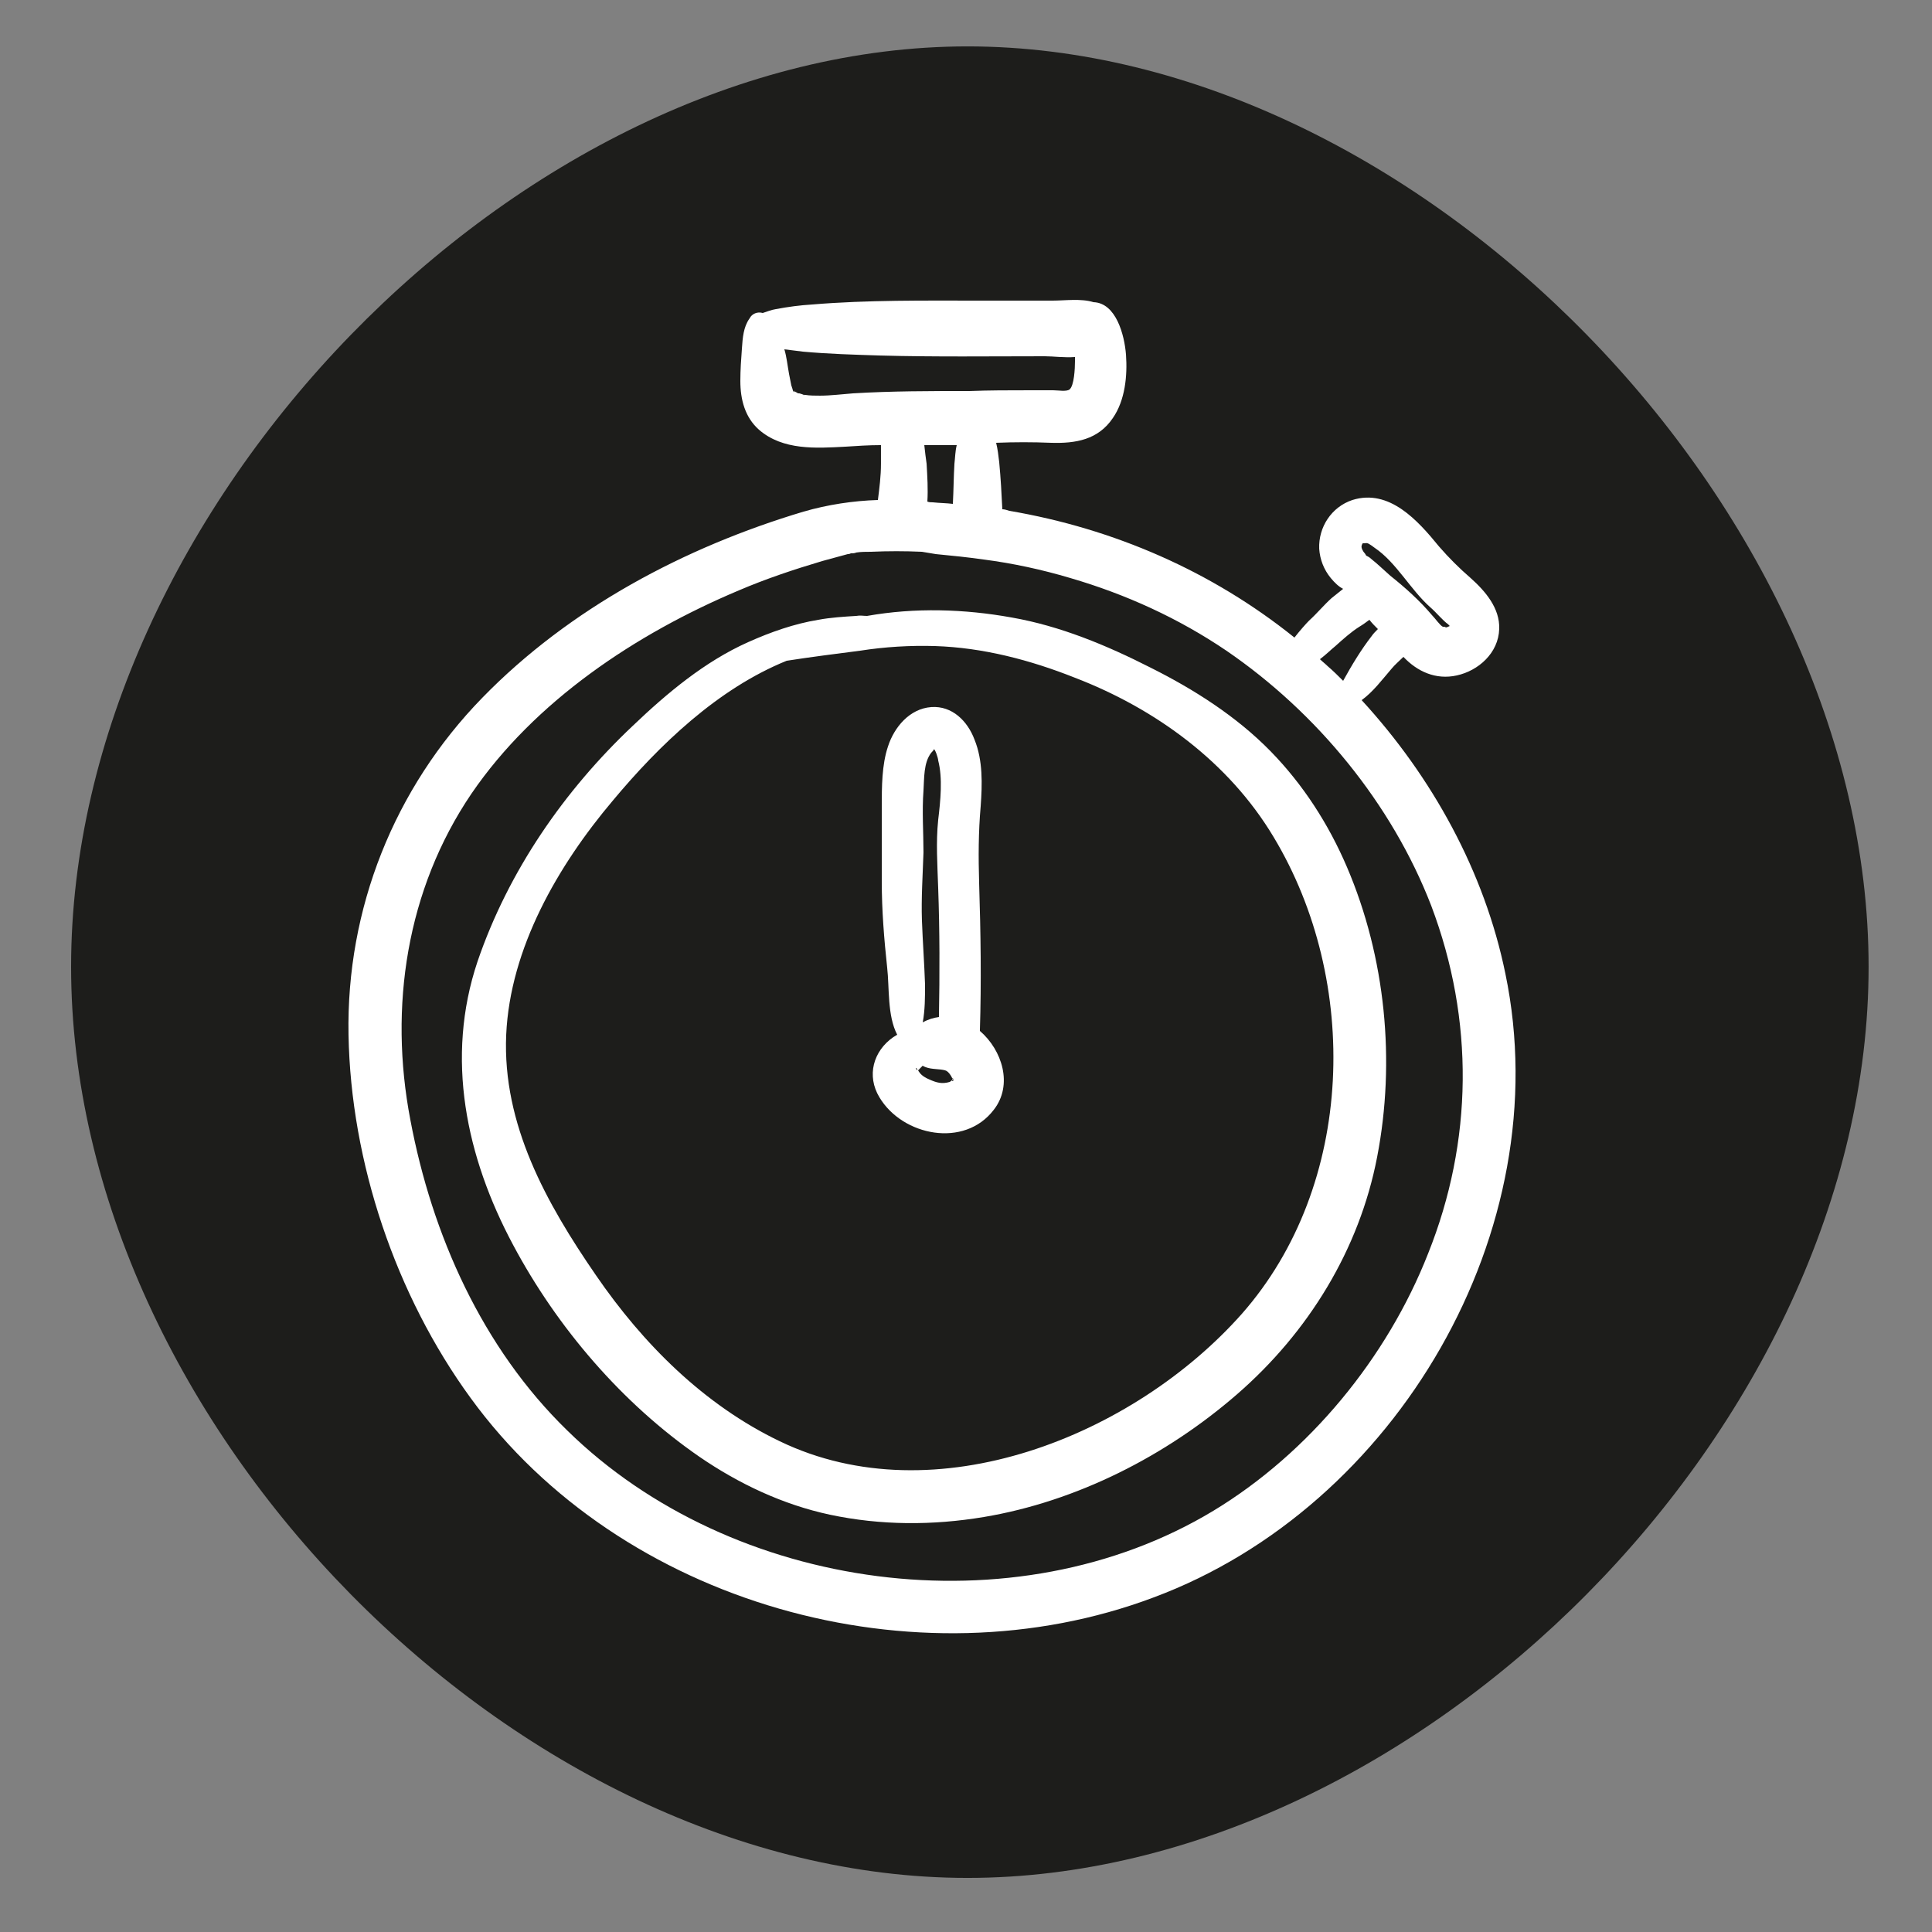
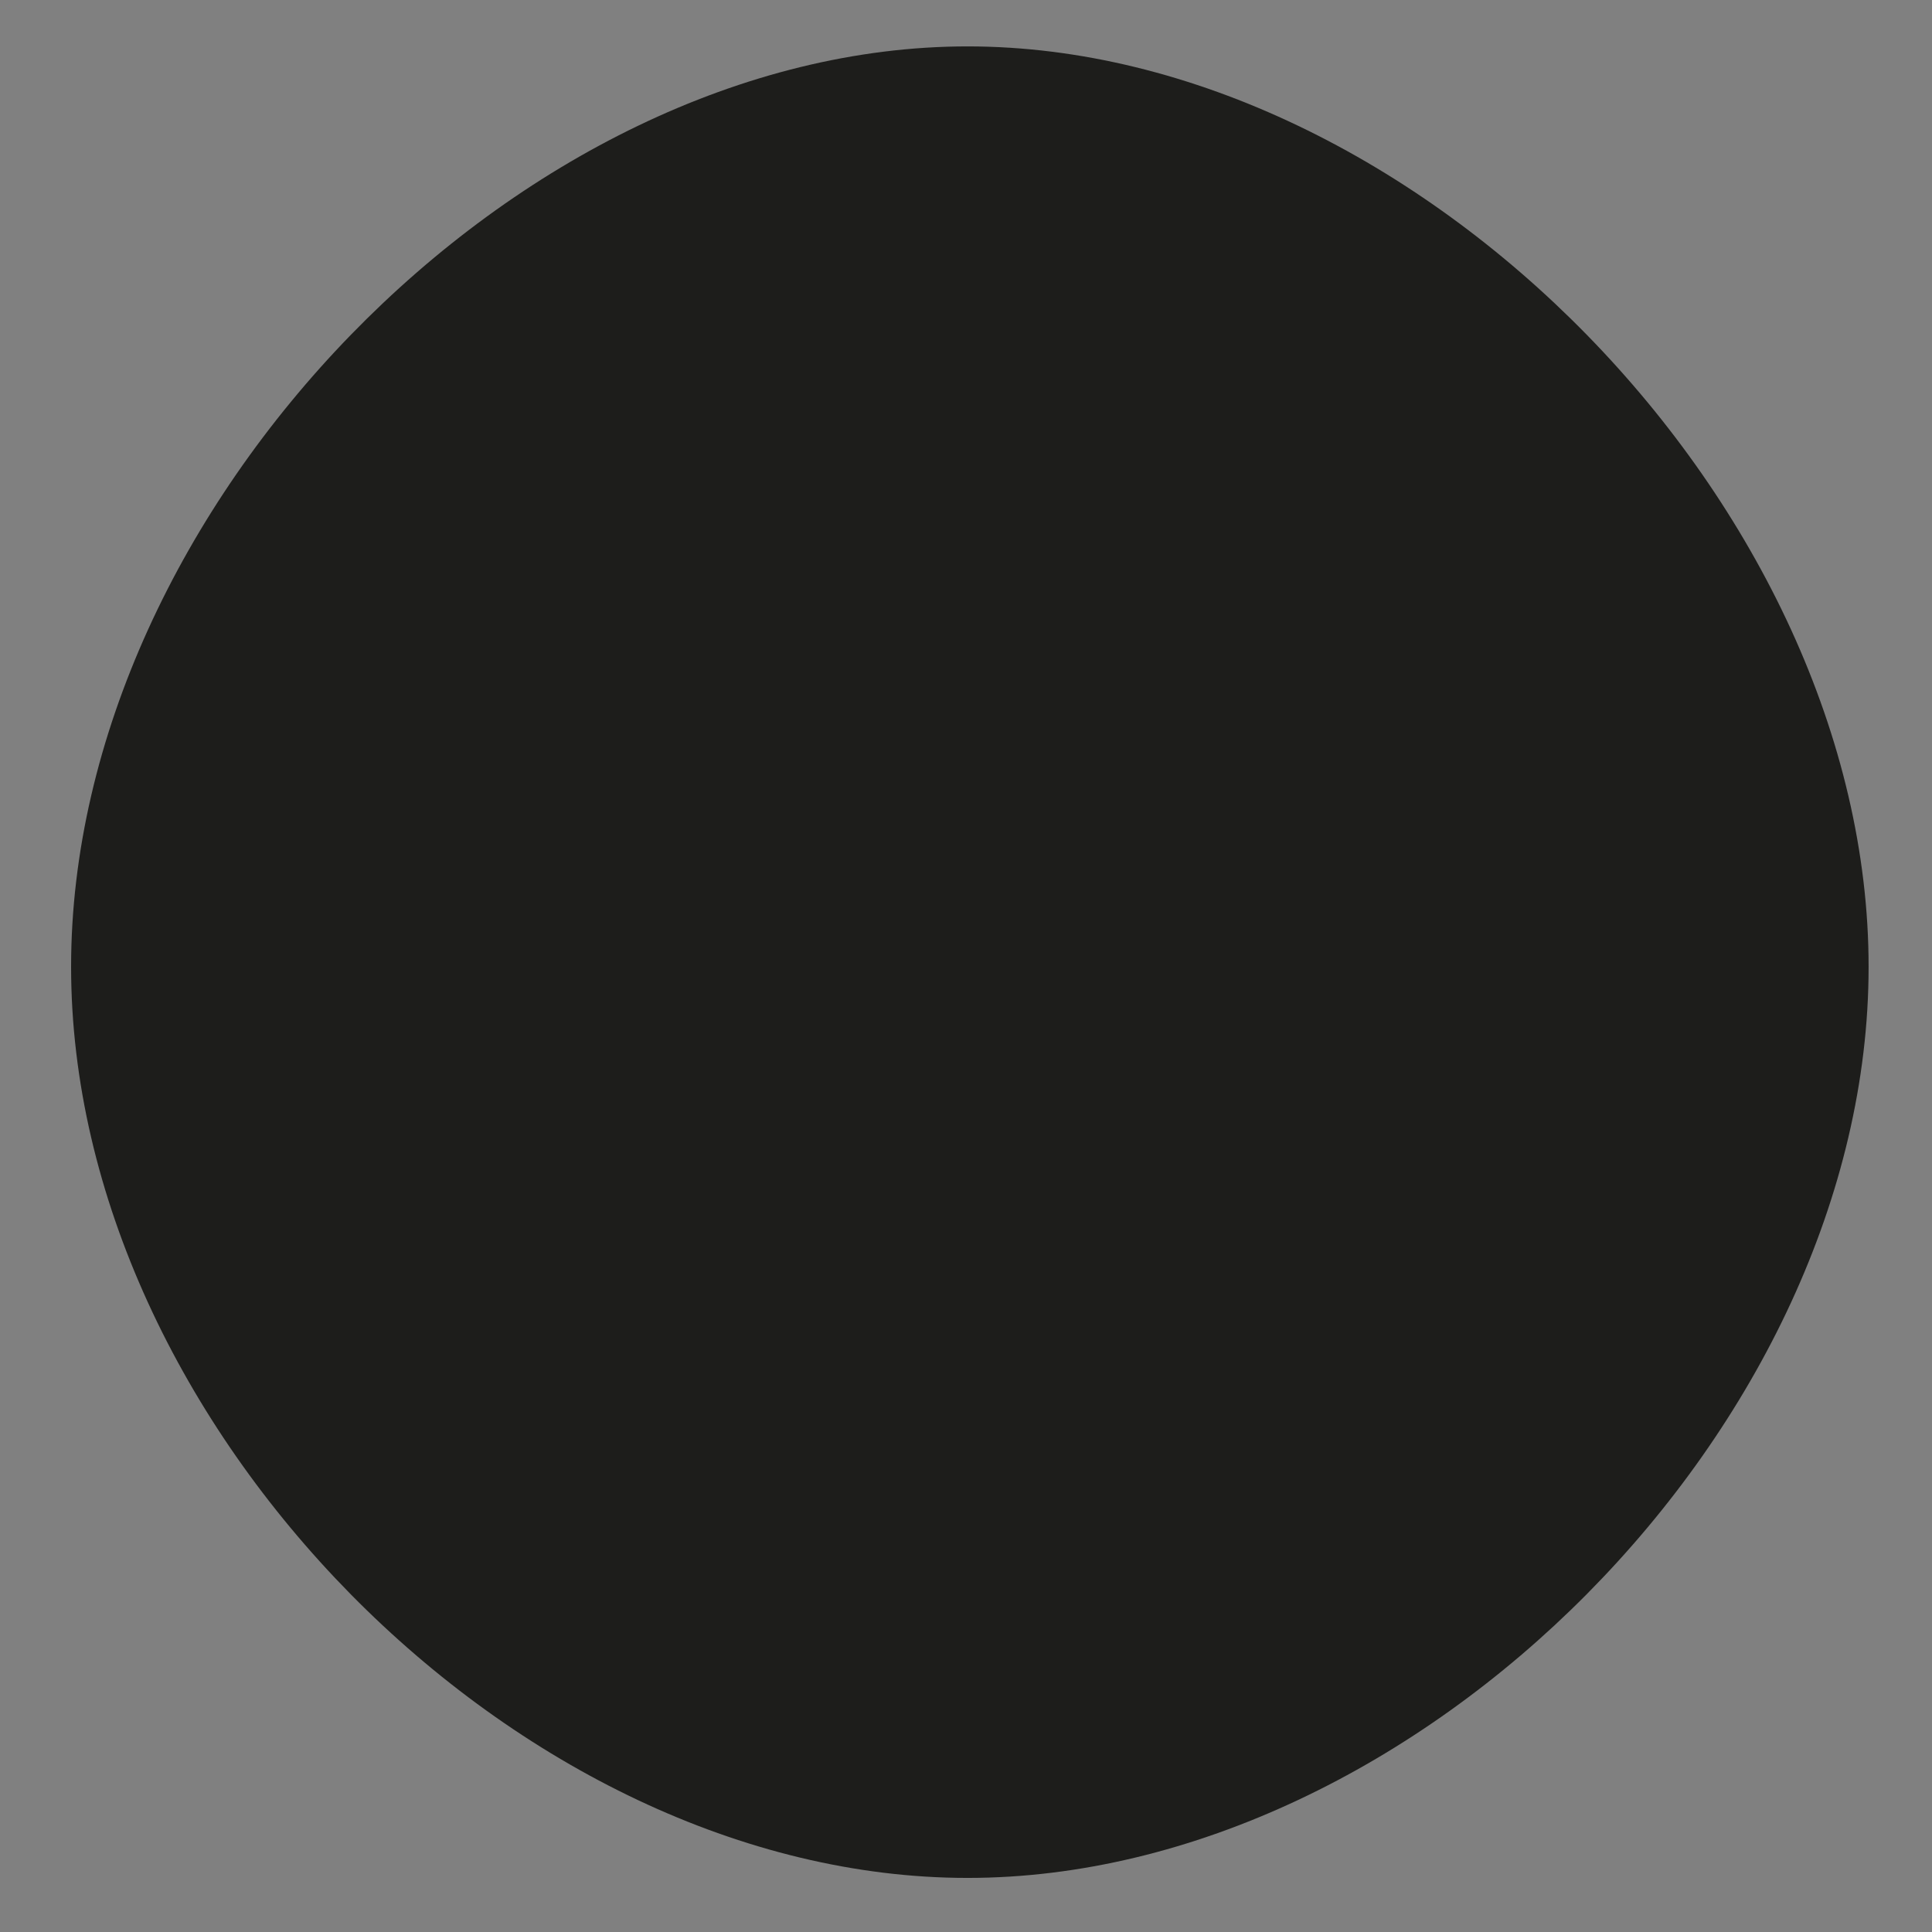
<svg xmlns="http://www.w3.org/2000/svg" width="150px" height="150px" viewBox="0 0 150 150" version="1.1">
  <rect x="0" y="0" width="150" height="150" fill="#808080" stroke="none" />
  <g id="surface1">
    <path style=" stroke:none;fill-rule:nonzero;fill:rgb(11.373%,11.373%,10.588%);fill-opacity:1;" d="M 145.078 75.059 C 145.078 110.641 110.039 145.801 75.121 145.801 C 40.199 145.801 5.52 110.641 5.52 75.059 C 5.52 39.48 40.262 3.602 75.121 3.602 C 110.039 3.602 145.078 39.48 145.078 75.059 Z M 145.078 75.059 " />
-     <path style=" stroke:none;fill-rule:nonzero;fill:rgb(100%,100%,100%);fill-opacity:1;" d="M 116.879 75.602 C 115.262 67.68 111.18 60.301 105.719 54.359 C 106.621 53.699 107.281 52.801 108.059 51.898 C 108.301 51.602 108.66 51.301 108.961 51 C 110.039 52.141 111.48 52.801 113.102 52.441 C 114.781 52.078 116.34 50.699 116.398 48.84 C 116.461 47.219 115.32 45.898 114.18 44.879 C 113.281 44.102 112.5 43.32 111.719 42.422 C 110.102 40.441 107.879 37.922 105 38.82 C 103.379 39.359 102.359 40.922 102.422 42.602 C 102.48 43.441 102.781 44.219 103.32 44.879 C 103.621 45.238 103.922 45.539 104.281 45.719 C 103.98 45.961 103.68 46.199 103.379 46.441 C 102.781 46.98 102.238 47.641 101.641 48.18 C 101.398 48.422 100.922 48.961 100.5 49.5 C 94.078 44.34 86.461 41.039 78.359 39.66 C 78.18 39.602 78 39.539 77.82 39.539 C 77.762 38.34 77.699 37.141 77.578 35.879 C 77.52 35.398 77.461 34.859 77.34 34.379 C 78.781 34.32 80.16 34.32 81.602 34.379 C 83.52 34.441 85.262 34.141 86.398 32.461 C 87.359 31.078 87.539 29.16 87.422 27.539 C 87.301 25.98 86.641 23.52 84.898 23.461 C 83.941 23.16 82.68 23.34 81.719 23.34 C 79.859 23.34 77.941 23.34 76.078 23.34 C 71.762 23.34 67.379 23.281 63.059 23.641 C 62.102 23.699 61.199 23.82 60.238 24 C 59.879 24.059 59.578 24.18 59.219 24.301 C 58.801 24.18 58.379 24.359 58.199 24.719 C 57.719 25.379 57.66 26.219 57.602 27.059 C 57.539 27.898 57.48 28.738 57.48 29.578 C 57.48 31.02 57.84 32.398 58.922 33.359 C 60.781 34.98 63.359 34.801 65.641 34.68 C 66.539 34.621 67.441 34.559 68.398 34.559 C 68.398 35.102 68.398 35.578 68.398 36 C 68.398 36.961 68.281 37.859 68.16 38.82 C 66.238 38.879 64.262 39.18 62.398 39.719 C 53.16 42.48 44.219 47.219 37.441 54.18 C 30.602 61.199 26.879 70.559 27.059 80.34 C 27.238 90.238 30.719 100.559 36.539 108.539 C 48.18 124.559 71.102 130.98 89.578 124.02 C 108.422 117 121.02 95.52 116.879 75.602 Z M 105.719 42.359 C 105.781 42.121 105.84 42.18 105.961 42.18 C 106.199 42.121 106.32 42.238 106.738 42.539 C 108.422 43.68 109.5 45.781 111.059 47.16 C 111.539 47.578 111.961 48.121 112.441 48.48 C 112.5 48.539 112.559 48.602 112.559 48.602 C 112.441 48.66 112.32 48.719 112.199 48.719 C 112.379 48.66 111.961 48.66 112.02 48.66 C 111.781 48.539 111.422 48 111.18 47.762 C 110.219 46.621 109.078 45.602 107.941 44.699 C 107.461 44.281 106.98 43.801 106.441 43.379 C 106.32 43.262 106.199 43.199 106.078 43.141 C 106.02 43.078 106.02 43.02 105.961 42.961 C 105.84 42.84 105.66 42.539 105.719 42.359 Z M 103.68 50.16 C 104.281 49.621 104.879 49.078 105.539 48.66 C 105.84 48.48 106.078 48.301 106.32 48.121 C 106.5 48.359 106.738 48.602 106.98 48.84 C 106.801 49.02 106.621 49.199 106.5 49.379 C 105.66 50.461 104.941 51.66 104.281 52.859 C 103.922 52.5 103.5 52.078 103.078 51.719 C 102.898 51.539 102.66 51.359 102.48 51.18 C 102.961 50.82 103.379 50.398 103.68 50.16 Z M 77.82 43.441 C 77.82 43.441 77.82 43.441 77.762 43.441 C 77.762 43.441 77.762 43.441 77.82 43.441 Z M 61.559 30.238 C 61.5 30.059 61.5 30.18 61.559 30.238 Z M 61.621 30.422 C 61.68 30.539 61.621 30.48 61.621 30.422 Z M 62.461 30.719 C 62.281 30.66 62.398 30.66 62.461 30.719 Z M 66.238 30.539 C 65.398 30.602 64.5 30.719 63.66 30.719 C 63.301 30.719 62.879 30.719 62.52 30.66 C 62.461 30.66 62.34 30.66 62.281 30.602 C 62.219 30.602 62.102 30.539 62.039 30.539 C 61.98 30.539 61.98 30.539 61.98 30.539 C 61.922 30.539 61.801 30.422 61.738 30.422 C 61.68 30.359 61.68 30.238 61.68 30.422 C 61.68 30.422 61.68 30.422 61.621 30.422 C 61.621 30.359 61.559 30.359 61.559 30.301 C 61.5 30.18 61.5 30.059 61.441 29.941 C 61.379 29.641 61.32 29.34 61.262 29.039 C 61.141 28.379 61.078 27.719 60.898 27.121 C 61.379 27.18 61.859 27.238 62.34 27.301 C 64.32 27.48 66.301 27.539 68.34 27.602 C 72.602 27.719 76.859 27.66 81.121 27.66 C 81.781 27.66 82.621 27.781 83.461 27.719 C 83.461 27.84 83.461 27.898 83.461 28.02 C 83.461 28.621 83.398 29.941 83.039 30.238 C 82.801 30.422 82.141 30.301 81.781 30.301 C 81.121 30.301 80.461 30.301 79.801 30.301 C 78.301 30.301 76.801 30.301 75.301 30.359 C 72.238 30.359 69.238 30.359 66.238 30.539 Z M 71.941 36 C 71.879 35.578 71.82 35.102 71.762 34.559 C 72.602 34.559 73.441 34.559 74.281 34.559 C 74.16 35.039 74.16 35.52 74.102 36 C 74.039 37.02 74.039 38.039 73.98 39.121 C 73.5 39.059 72.961 39.059 72.422 39 C 72.301 39 72.121 39 72 38.941 C 72.059 37.98 72 37.02 71.941 36 Z M 110.879 97.32 C 107.699 105.422 101.641 112.801 94.199 117.301 C 78.781 126.602 56.82 123.602 44.039 111.059 C 37.441 104.641 33.539 95.879 31.859 86.941 C 30.18 78.18 31.559 69.059 36.602 61.621 C 41.52 54.422 49.379 49.199 57.359 45.84 C 59.461 44.941 61.621 44.219 63.84 43.559 C 64.5 43.379 65.16 43.199 65.82 43.02 C 65.879 43.02 65.941 43.02 66.059 42.961 C 66.18 42.961 66.359 42.961 66.48 42.898 C 66.84 42.84 67.262 42.84 67.621 42.84 C 68.941 42.781 70.262 42.781 71.578 42.84 C 71.941 42.898 72.301 42.961 72.66 43.02 C 73.922 43.141 75.121 43.262 76.379 43.441 C 78.66 43.738 80.879 44.219 83.102 44.879 C 87.422 46.141 91.5 48 95.219 50.52 C 102.238 55.32 108.059 62.398 111.121 70.32 C 114.48 79.199 114.359 88.621 110.879 97.32 Z M 98.641 58.32 C 96 55.621 92.699 53.52 89.34 51.84 C 85.922 50.102 82.32 48.602 78.539 47.941 C 74.879 47.281 71.039 47.16 67.32 47.82 C 67.02 47.82 66.781 47.762 66.48 47.82 C 65.52 47.879 64.5 47.941 63.539 48.121 C 61.68 48.422 59.82 49.078 58.078 49.859 C 54.719 51.359 51.781 53.82 49.141 56.34 C 43.801 61.379 39.48 67.621 37.078 74.641 C 34.559 82.141 36.18 89.82 39.84 96.66 C 43.262 103.078 48.301 108.961 54.301 113.102 C 57.359 115.199 60.781 116.82 64.441 117.602 C 68.398 118.441 72.422 118.441 76.379 117.781 C 83.578 116.578 90.539 113.039 96.059 108.238 C 101.578 103.441 105.539 97.02 106.922 89.82 C 108.359 82.379 107.578 74.34 104.578 67.32 C 103.141 63.961 101.16 60.898 98.641 58.32 Z M 96.422 102 C 88.02 111.48 72.602 117.719 60.539 111.898 C 54.66 109.078 49.922 104.34 46.262 99 C 42.422 93.422 39 87.301 39.301 80.34 C 39.602 73.621 43.32 67.199 47.578 62.16 C 51.18 57.84 55.738 53.461 61.078 51.301 C 63 51 64.922 50.762 66.781 50.52 C 68.699 50.219 70.68 50.102 72.602 50.16 C 76.32 50.281 79.98 51.238 83.461 52.621 C 89.699 55.02 95.398 59.16 98.879 64.98 C 105.602 76.141 105.238 91.98 96.422 102 Z M 76.078 80.039 C 76.199 76.199 76.141 72.422 76.02 68.578 C 75.961 66.539 75.961 64.621 76.141 62.578 C 76.262 60.898 76.32 59.039 75.66 57.422 C 75.121 55.98 73.922 54.781 72.301 54.898 C 70.621 55.02 69.422 56.461 68.941 57.961 C 68.461 59.398 68.461 61.078 68.461 62.641 C 68.461 64.559 68.461 66.48 68.461 68.461 C 68.461 70.68 68.641 72.898 68.879 75.121 C 69.059 76.68 68.879 78.84 69.66 80.34 C 69.539 80.398 69.48 80.461 69.359 80.52 C 67.801 81.602 67.262 83.52 68.281 85.199 C 70.078 88.199 74.879 89.16 77.16 86.16 C 78.66 84.238 77.82 81.539 76.078 80.039 Z M 71.699 61.379 C 71.762 60.422 71.699 59.219 72.301 58.441 C 72.359 58.379 72.602 58.141 72.48 58.141 C 72.602 58.141 72.84 58.859 72.84 59.039 C 73.199 60.422 73.02 62.16 72.84 63.66 C 72.66 65.398 72.781 67.141 72.84 68.941 C 72.961 72.301 72.961 75.602 72.898 78.961 C 72.48 79.02 72.059 79.141 71.641 79.379 C 71.82 78.422 71.82 77.398 71.82 76.441 C 71.762 74.762 71.641 73.141 71.578 71.461 C 71.52 69.719 71.641 67.922 71.699 66.18 C 71.699 64.621 71.578 63 71.699 61.379 Z M 71.219 83.102 C 70.922 82.738 71.281 82.98 71.219 83.102 Z M 71.219 83.102 C 71.102 82.98 71.039 82.859 71.219 83.102 Z M 72.18 83.82 C 71.879 83.699 71.578 83.52 71.398 83.281 C 71.461 83.34 71.34 83.219 71.281 83.102 C 71.398 82.98 71.52 82.859 71.641 82.738 C 71.699 82.801 71.762 82.801 71.879 82.859 C 72.359 83.039 72.961 82.98 73.379 83.102 C 73.621 83.16 73.859 83.52 73.98 83.82 C 73.922 83.879 73.738 84 73.738 84 C 73.141 84.18 72.719 84.059 72.18 83.82 Z M 73.922 83.82 C 73.922 83.762 73.98 83.699 73.98 83.699 C 74.102 84.059 73.859 83.941 73.922 83.82 Z M 73.922 83.82 " />
  </g>
</svg>